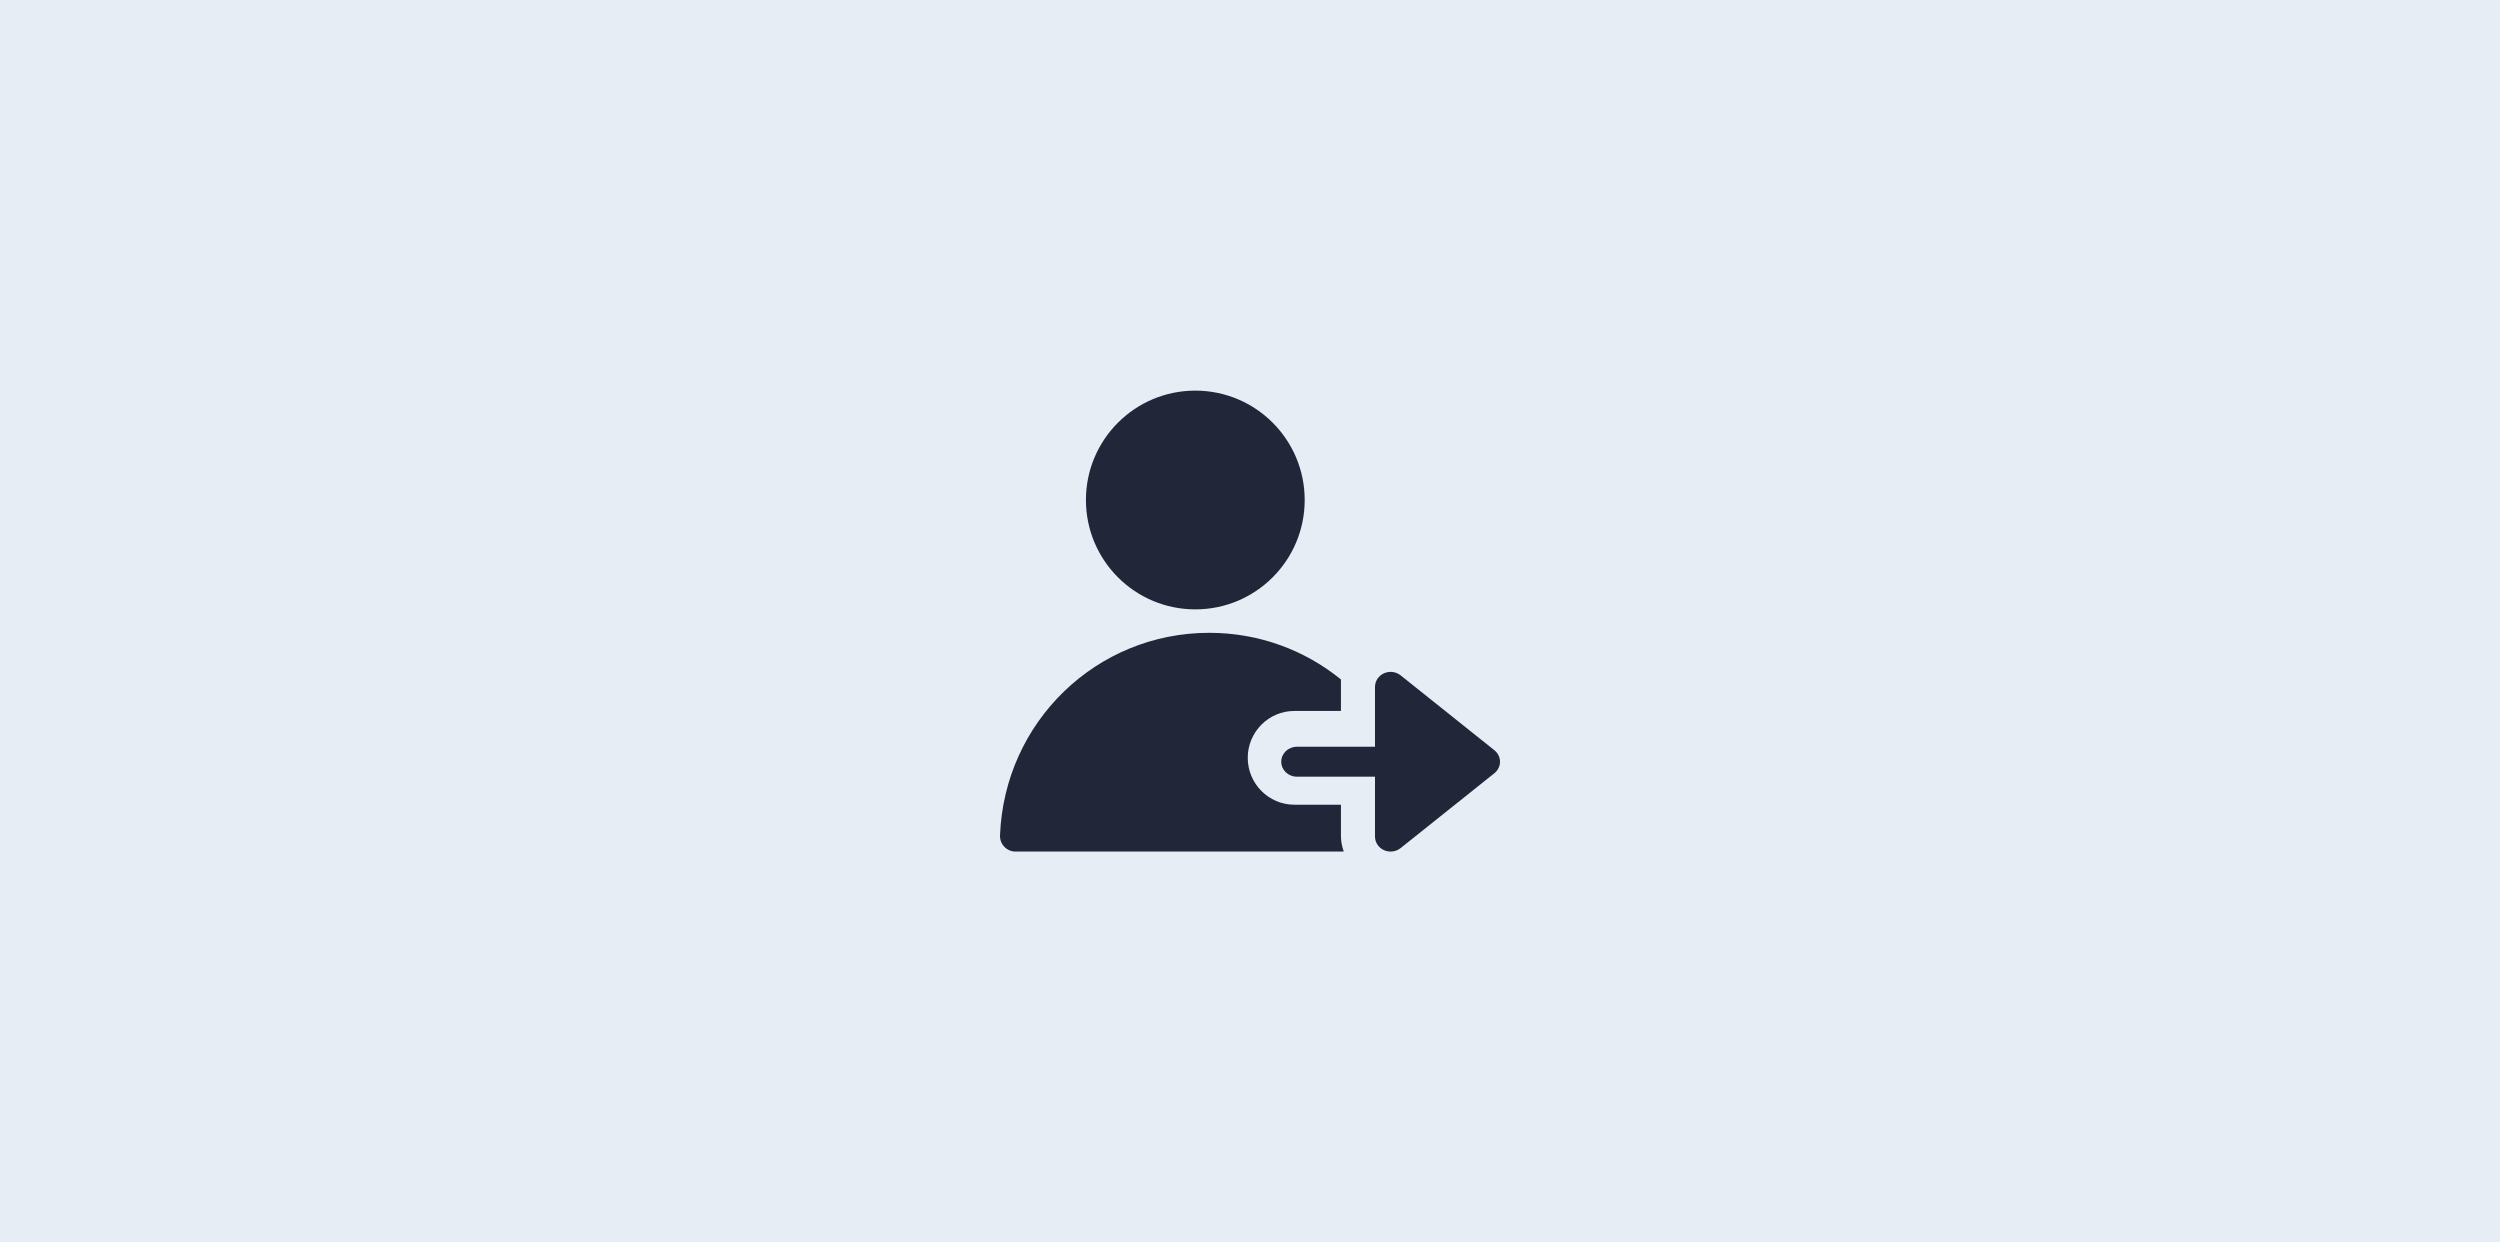
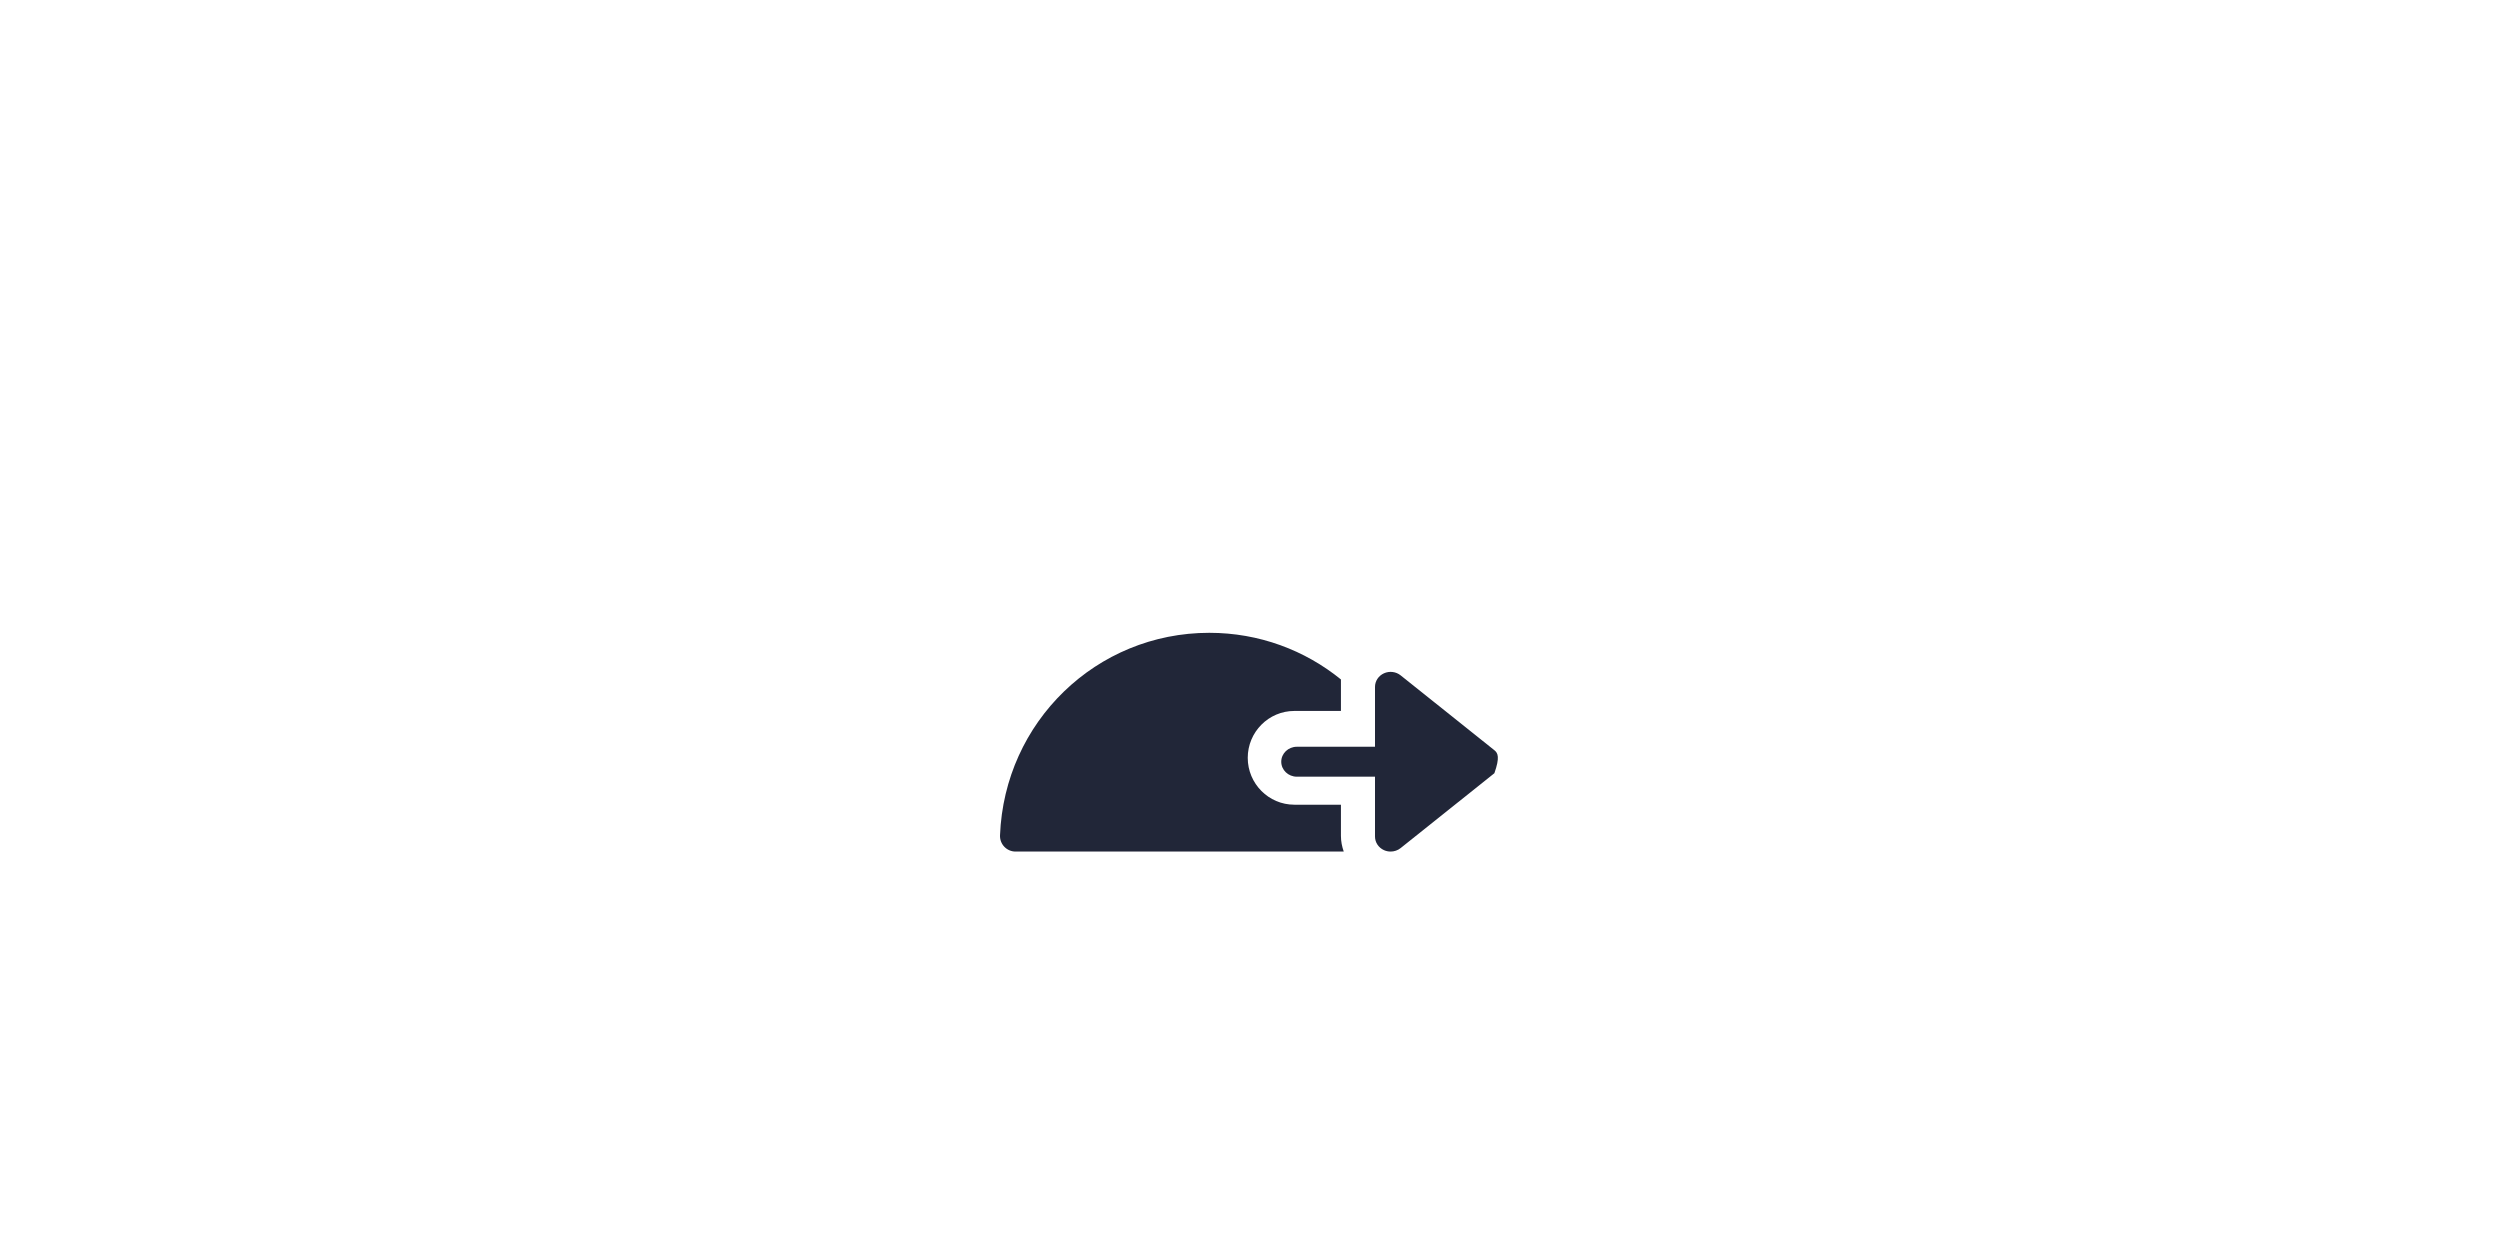
<svg xmlns="http://www.w3.org/2000/svg" width="320px" height="159px" viewBox="0 0 320 159" version="1.1">
  <title>payouts 2</title>
  <g id="Page-1" stroke="none" stroke-width="1" fill="none" fill-rule="evenodd">
    <g id="card10" fill="#E7EDF4" fill-rule="nonzero">
-       <rect id="Rectangle" x="0" y="0" width="320" height="159" />
-     </g>
+       </g>
    <g id="payouts" transform="translate(128, 50)" fill="#212638" fill-rule="nonzero">
-       <circle id="Oval" cx="25" cy="14" r="14" />
      <path d="M43.64,57.002 L43.64,53.002 L37.675,53.002 C34.387,53.002 31.711,50.309 31.711,47.001 C31.711,43.693 34.387,41.001 37.675,41.001 L43.64,41.001 L43.64,37 C43.64,37 43.642,36.982 43.642,36.972 C39.037,33.232 33.178,31 26.79,31 C12.341,31 0.572,42.387 0.002,56.922 C-0.02,57.466 0.179,57.994 0.554,58.386 C0.93,58.778 1.447,59 1.988,59 L44,59 C43.775,58.366 43.64,57.694 43.64,57 L43.64,57.002 Z" id="Path" />
-       <path d="M63.28,46.028 L51.28,36.445 C50.684,35.966 49.85,35.867 49.152,36.181 C48.45,36.497 48,37.174 48,37.917 L48,45.584 L38,45.584 C36.896,45.584 36,46.442 36,47.5 C36,48.558 36.896,49.417 38,49.417 L48,49.417 L48,57.083 C48,57.827 48.45,58.504 49.152,58.82 C49.424,58.941 49.712,59 50,59 C50.458,59 50.914,58.849 51.28,58.555 L63.28,48.972 C63.736,48.608 64,48.07 64,47.5 C64,46.931 63.736,46.393 63.28,46.028 L63.28,46.028 Z" id="Path" />
+       <path d="M63.28,46.028 L51.28,36.445 C50.684,35.966 49.85,35.867 49.152,36.181 C48.45,36.497 48,37.174 48,37.917 L48,45.584 L38,45.584 C36.896,45.584 36,46.442 36,47.5 C36,48.558 36.896,49.417 38,49.417 L48,49.417 L48,57.083 C48,57.827 48.45,58.504 49.152,58.82 C49.424,58.941 49.712,59 50,59 C50.458,59 50.914,58.849 51.28,58.555 L63.28,48.972 C64,46.931 63.736,46.393 63.28,46.028 L63.28,46.028 Z" id="Path" />
    </g>
  </g>
</svg>